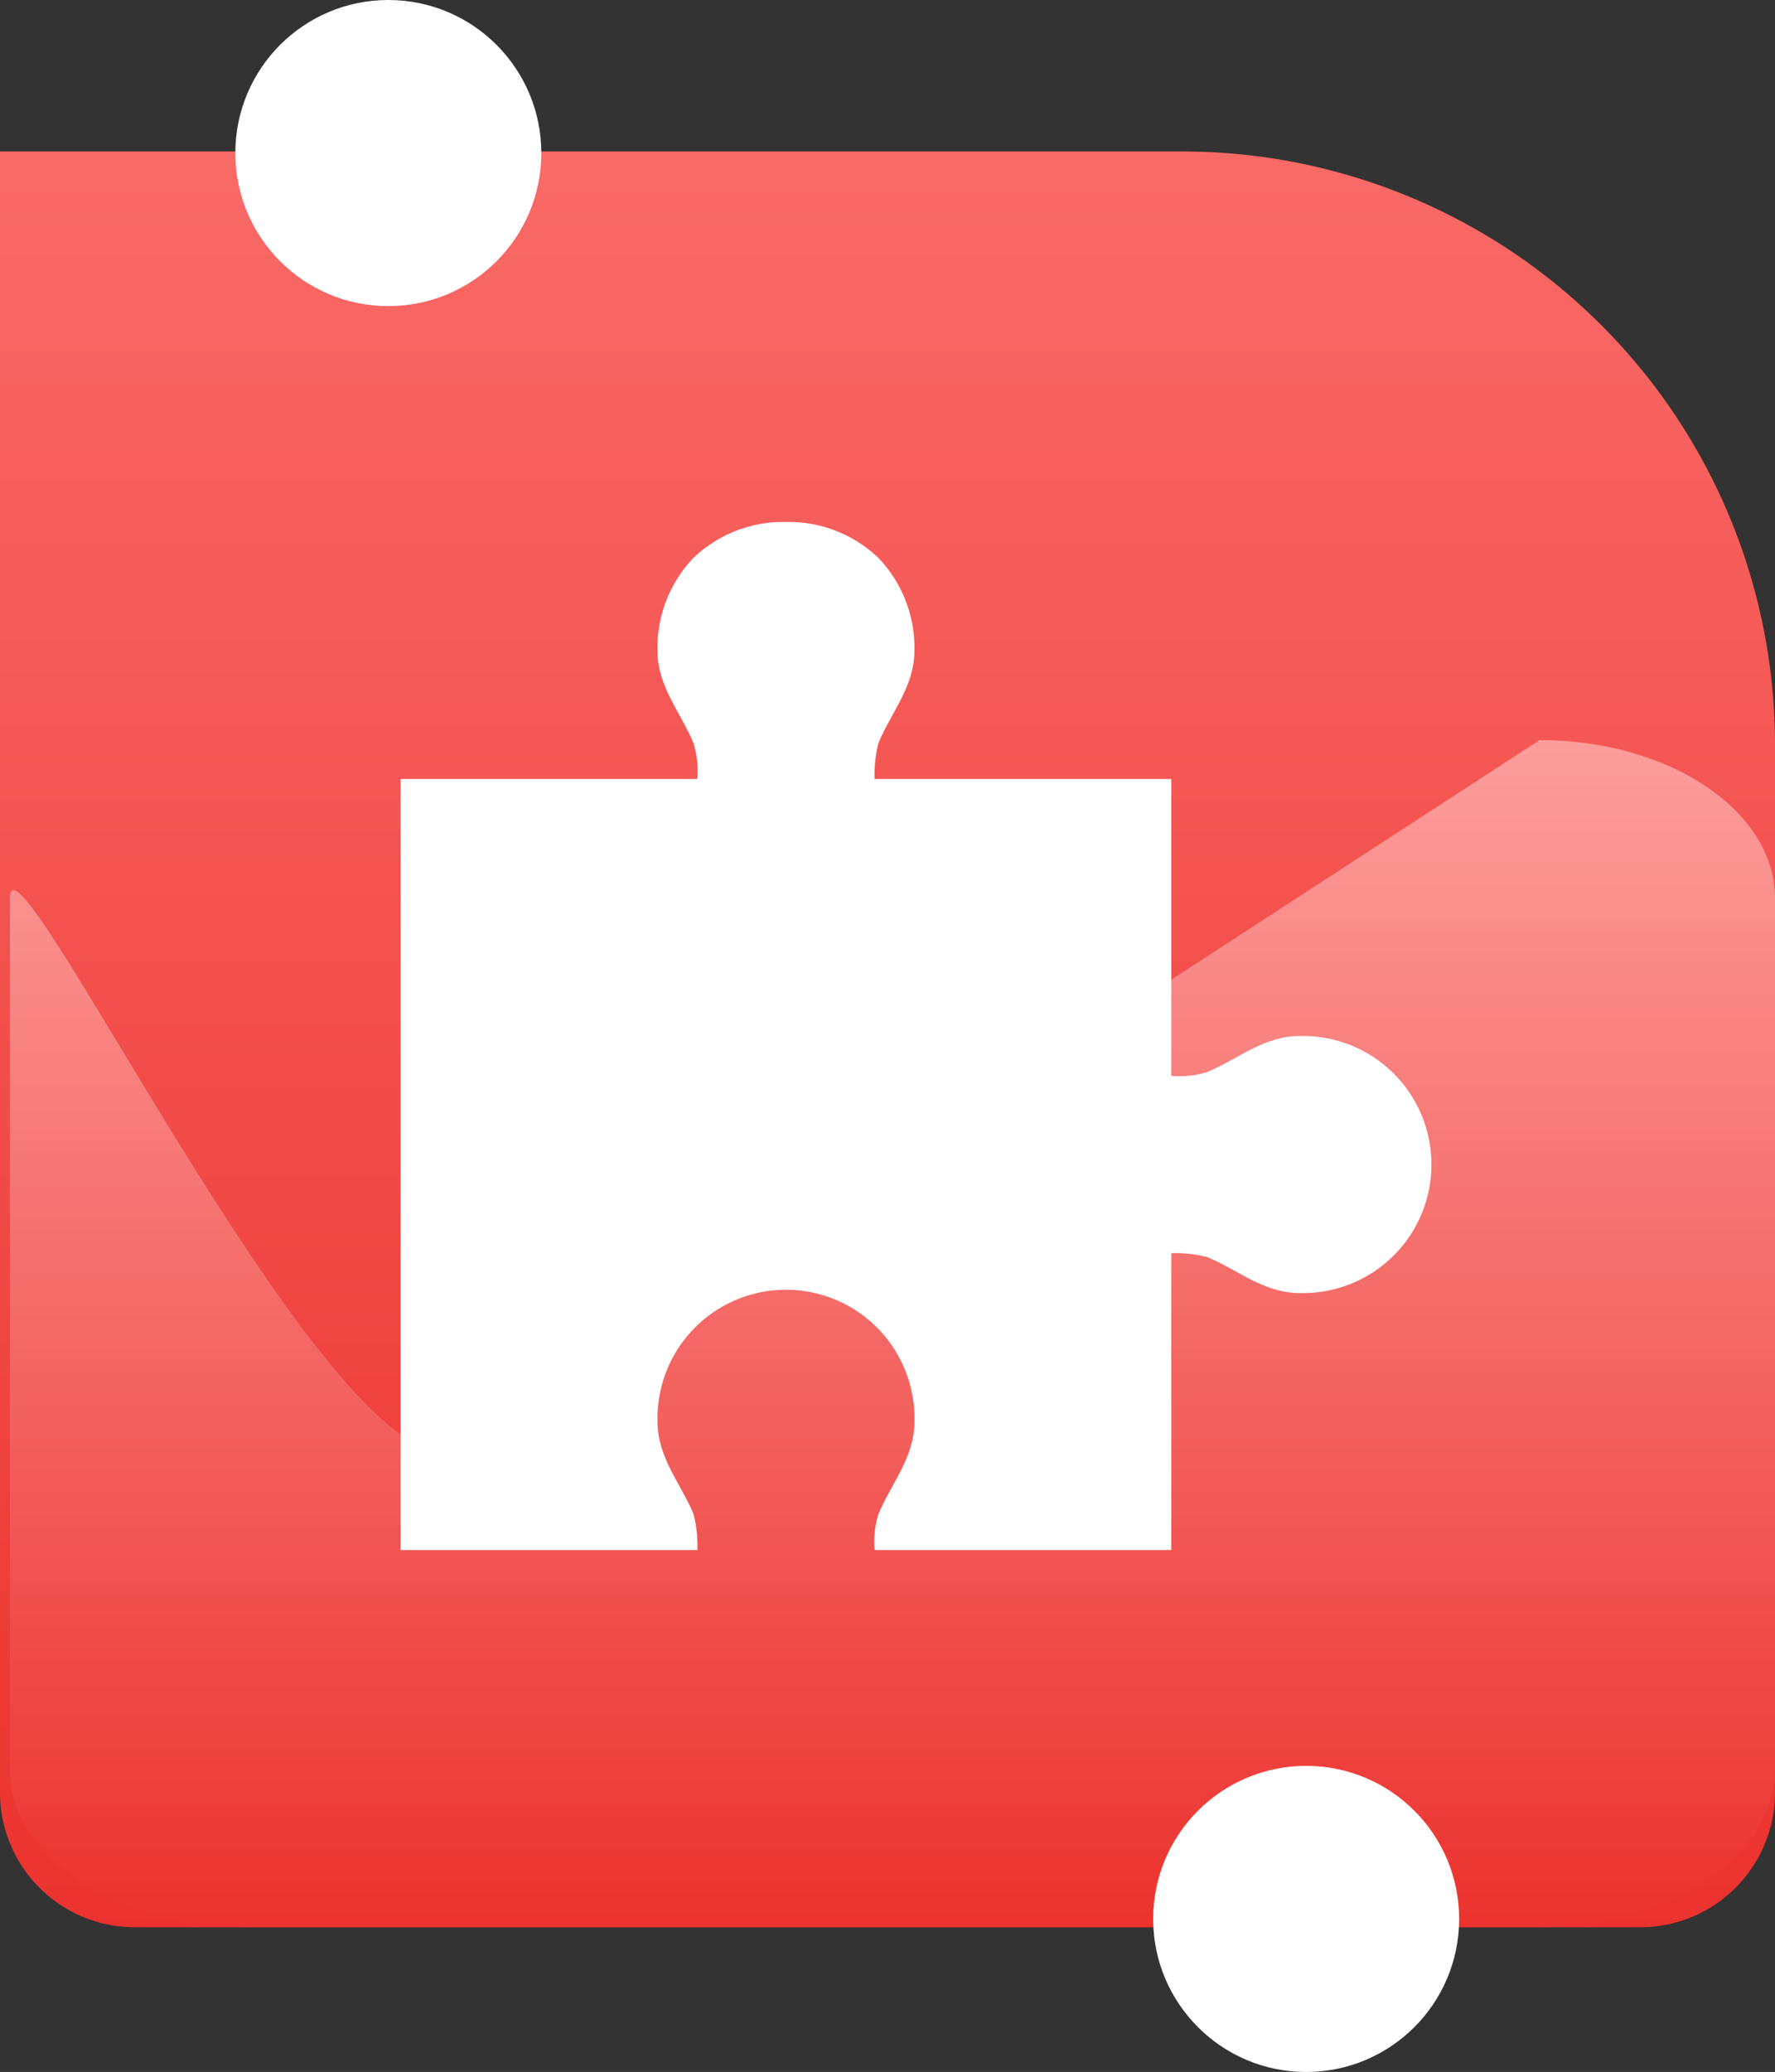
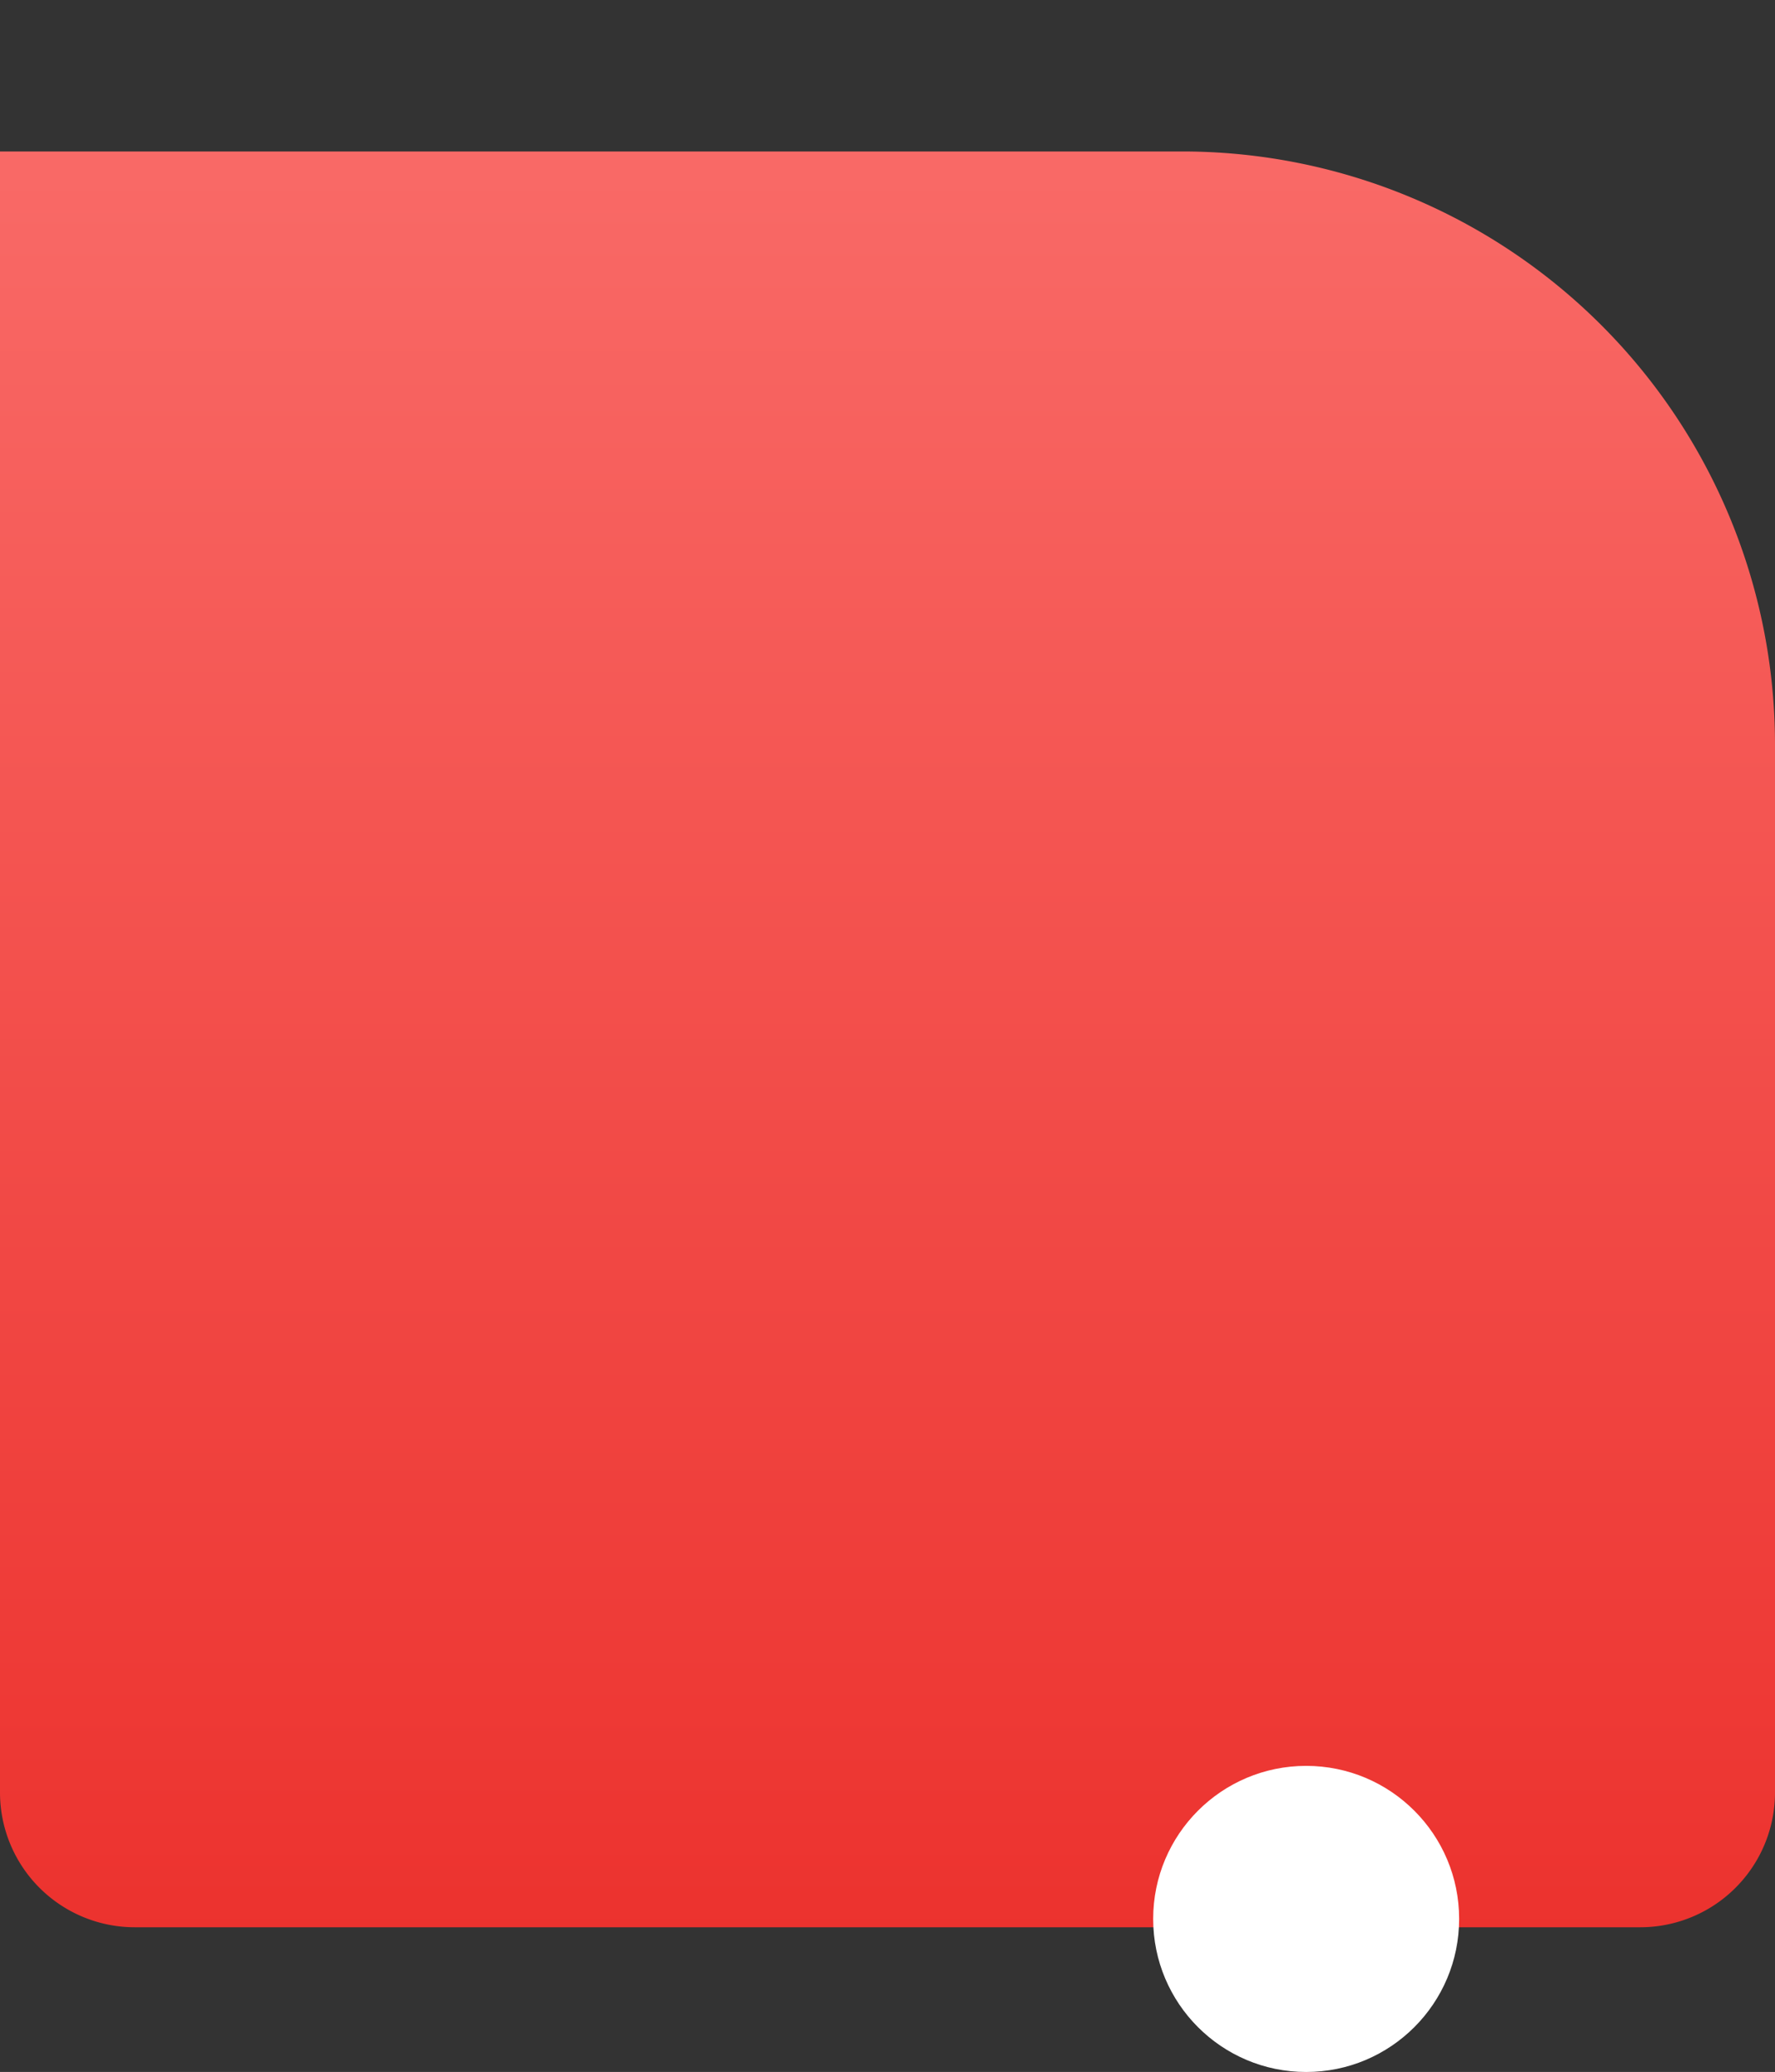
<svg xmlns="http://www.w3.org/2000/svg" width="65.867" height="76.852" viewBox="0 0 65.867 76.852">
  <rect x="0" y="0" width="65.867" height="76.852" fill="#333333" stroke="none" />
  <defs>
    <linearGradient id="linear-gradient" x1="0.5" x2="0.5" y2="1" gradientUnits="objectBoundingBox">
      <stop offset="0" stop-color="#f96a67" />
      <stop offset="1" stop-color="#ec322e" />
    </linearGradient>
    <linearGradient id="linear-gradient-2" x1="0.5" x2="0.5" y2="1" gradientUnits="objectBoundingBox">
      <stop offset="0" stop-color="#fc9e9c" />
      <stop offset="1" stop-color="#ec322e" />
    </linearGradient>
  </defs>
  <g id="why-choose-zencart-6" transform="translate(-1031 -6021.61)">
    <g id="Group_3793" data-name="Group 3793" transform="translate(-137 941.61)">
      <path id="Rectangle_7344" data-name="Rectangle 7344" d="M0,0H43.867a22,22,0,0,1,22,22V60.867a5,5,0,0,1-5,5H5a5,5,0,0,1-5-5V0A0,0,0,0,1,0,0Z" transform="translate(1168 5085.618)" fill="url(#linear-gradient)" />
-       <path id="Path_6318" data-name="Path 6318" d="M16.127,26.42,56.765,0C61.589,0,65.5,2.629,65.5,5.871V38.163c0,3.243-3.91,5.871-8.733,5.871H8.733C3.91,44.034,0,41.405,0,38.163V5.871C0,2.629,11.3,26.42,16.127,26.42Z" transform="translate(1168.368 5107.451)" fill="url(#linear-gradient-2)" />
      <circle id="Ellipse_2036" data-name="Ellipse 2036" cx="5.677" cy="5.677" r="5.677" transform="translate(1210.792 5145.499)" fill="#fff" />
-       <circle id="Ellipse_2037" data-name="Ellipse 2037" cx="5.677" cy="5.677" r="5.677" transform="translate(1176.733 5080)" fill="#fff" />
    </g>
-     <path id="noun-puzzle-334294" d="M84.3,0a4.826,4.826,0,0,0-3.432,1.335,4.827,4.827,0,0,0-1.335,3.432c0,1.335.858,2.288,1.335,3.432a3.431,3.431,0,0,1,.143,1.335H70v28.6H81.015a4.7,4.7,0,0,0-.143-1.335c-.477-1.144-1.335-2.1-1.335-3.432a4.768,4.768,0,1,1,9.533,0c0,1.335-.858,2.288-1.335,3.432a3.431,3.431,0,0,0-.143,1.335H98.6V27.123a4.7,4.7,0,0,1,1.335.143c1.144.477,2.1,1.335,3.432,1.335a4.768,4.768,0,1,0,0-9.533c-1.335,0-2.288.858-3.432,1.335a3.431,3.431,0,0,1-1.335.143V9.534H87.592A4.7,4.7,0,0,1,87.735,8.2c.477-1.144,1.335-2.1,1.335-3.432a4.826,4.826,0,0,0-1.335-3.432A4.827,4.827,0,0,0,84.3,0Z" transform="translate(975.863 6040.97)" fill="#fff" />
  </g>
</svg>